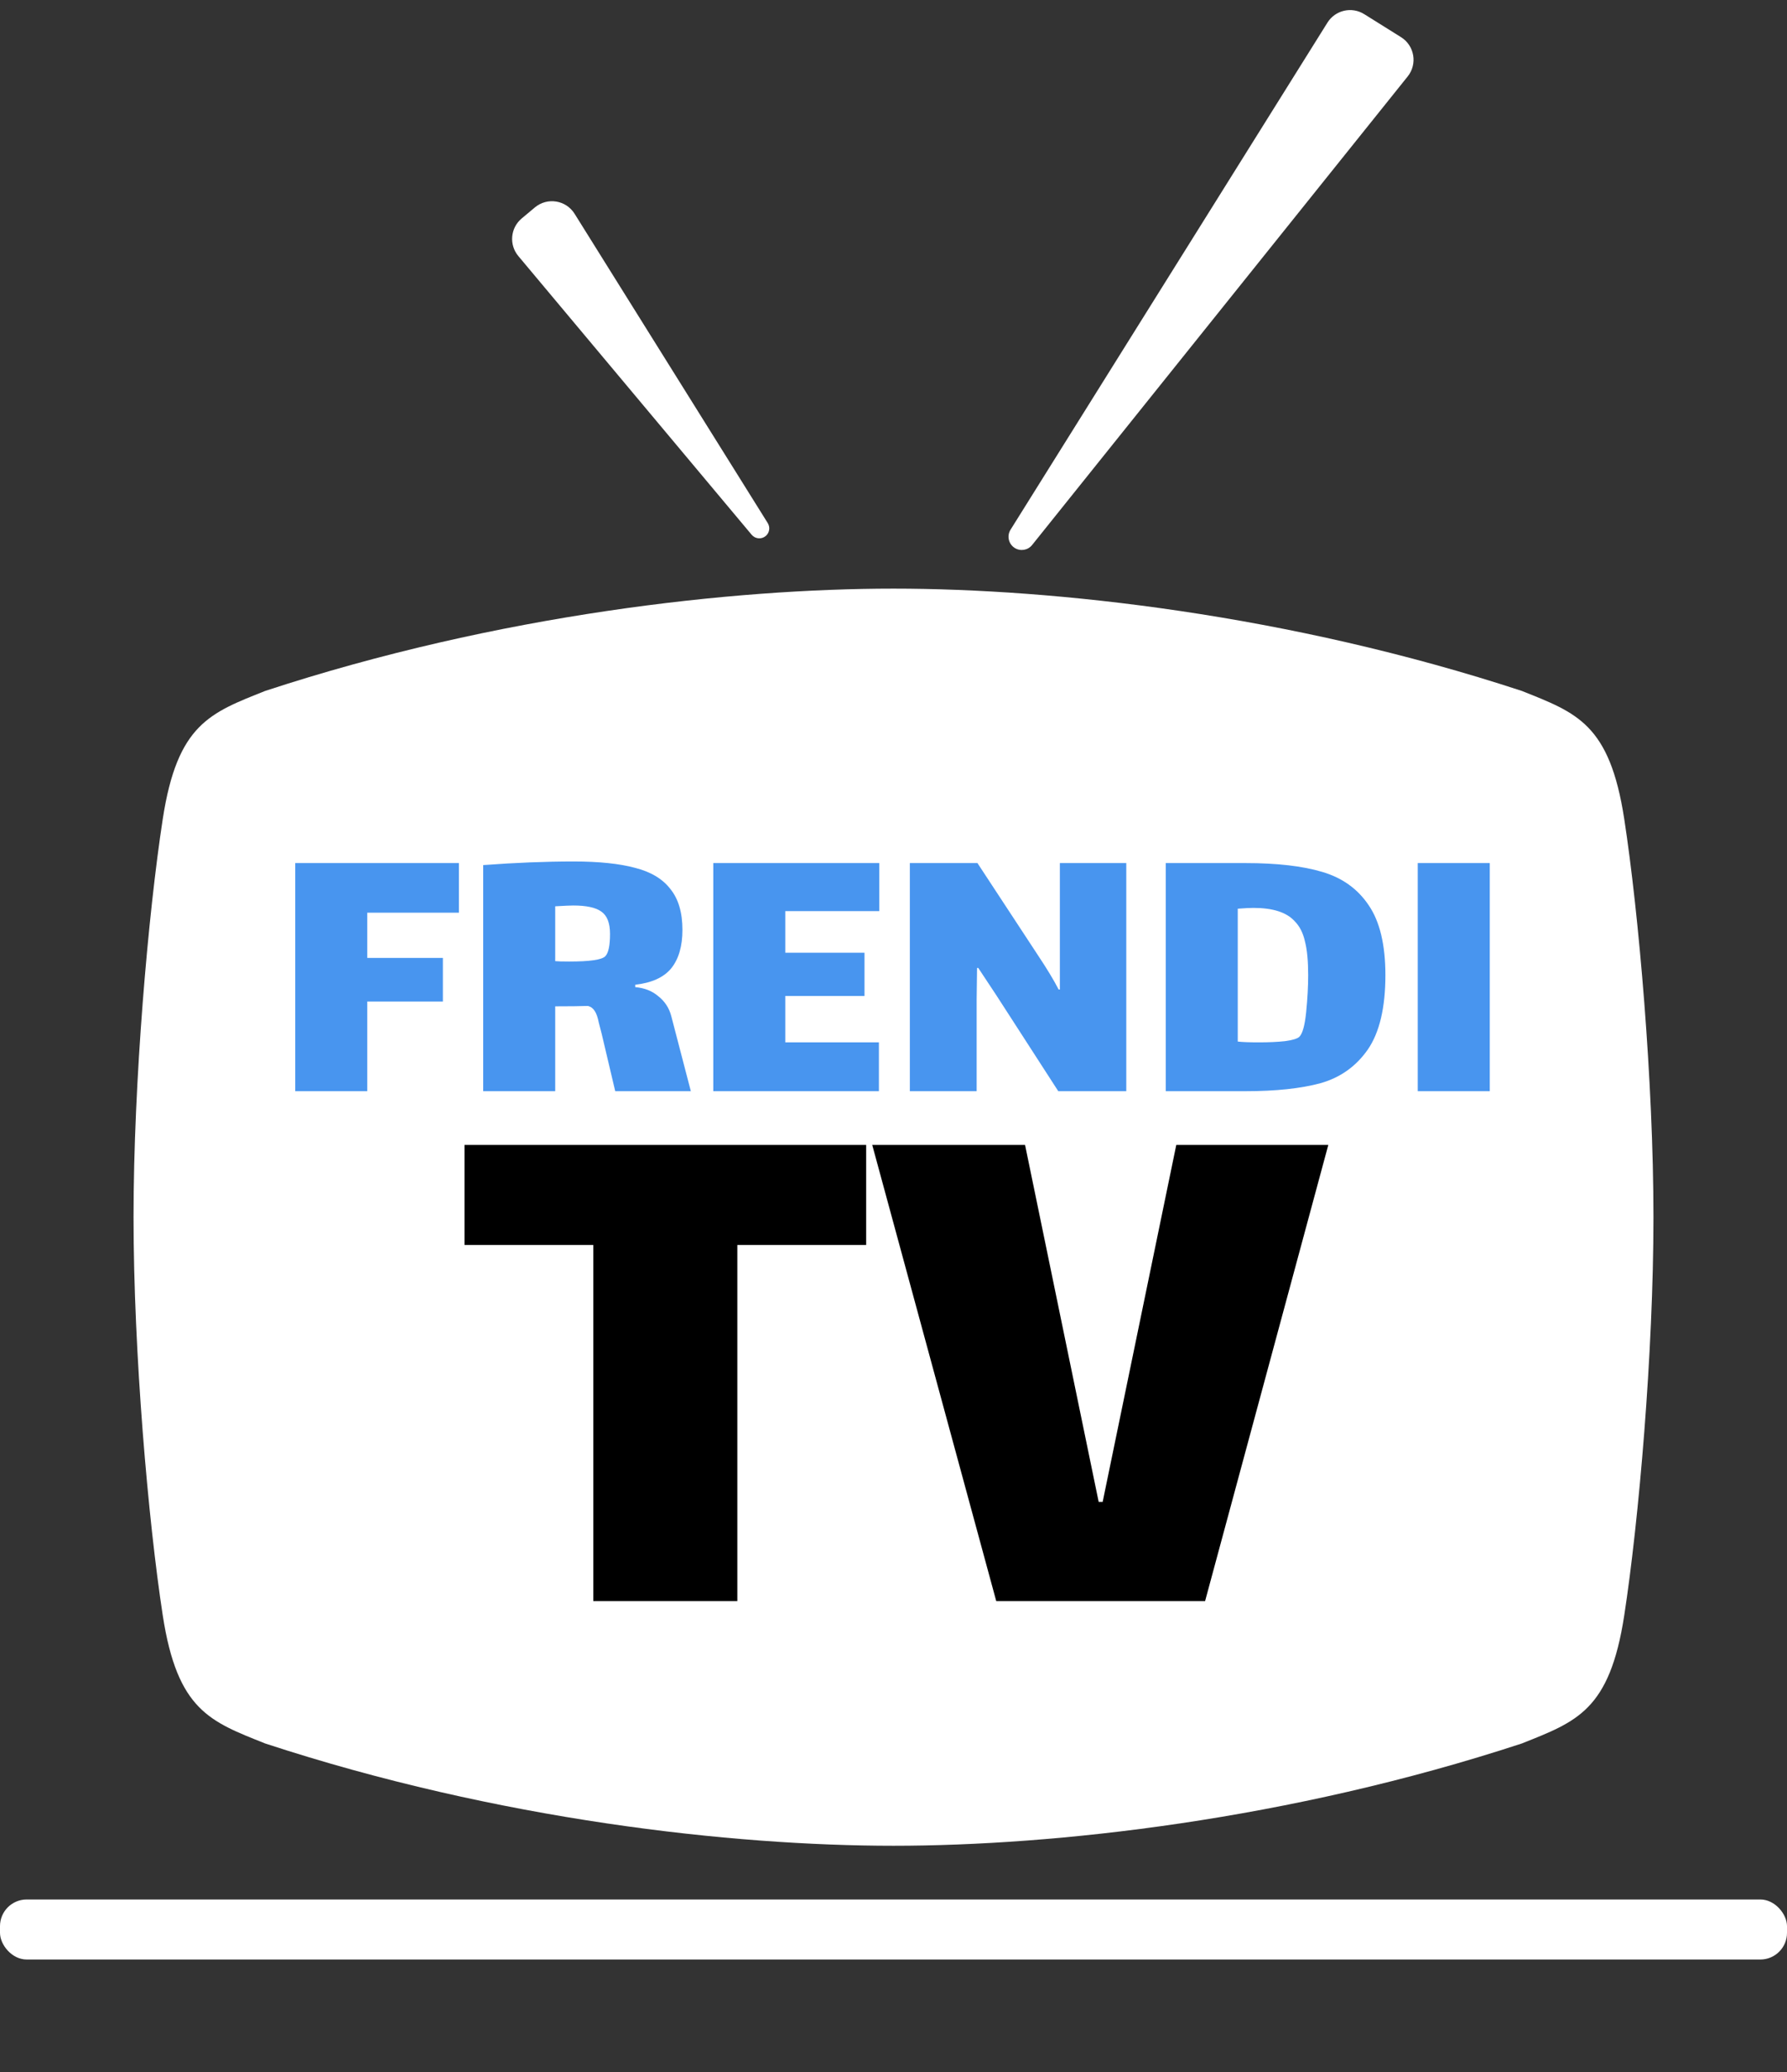
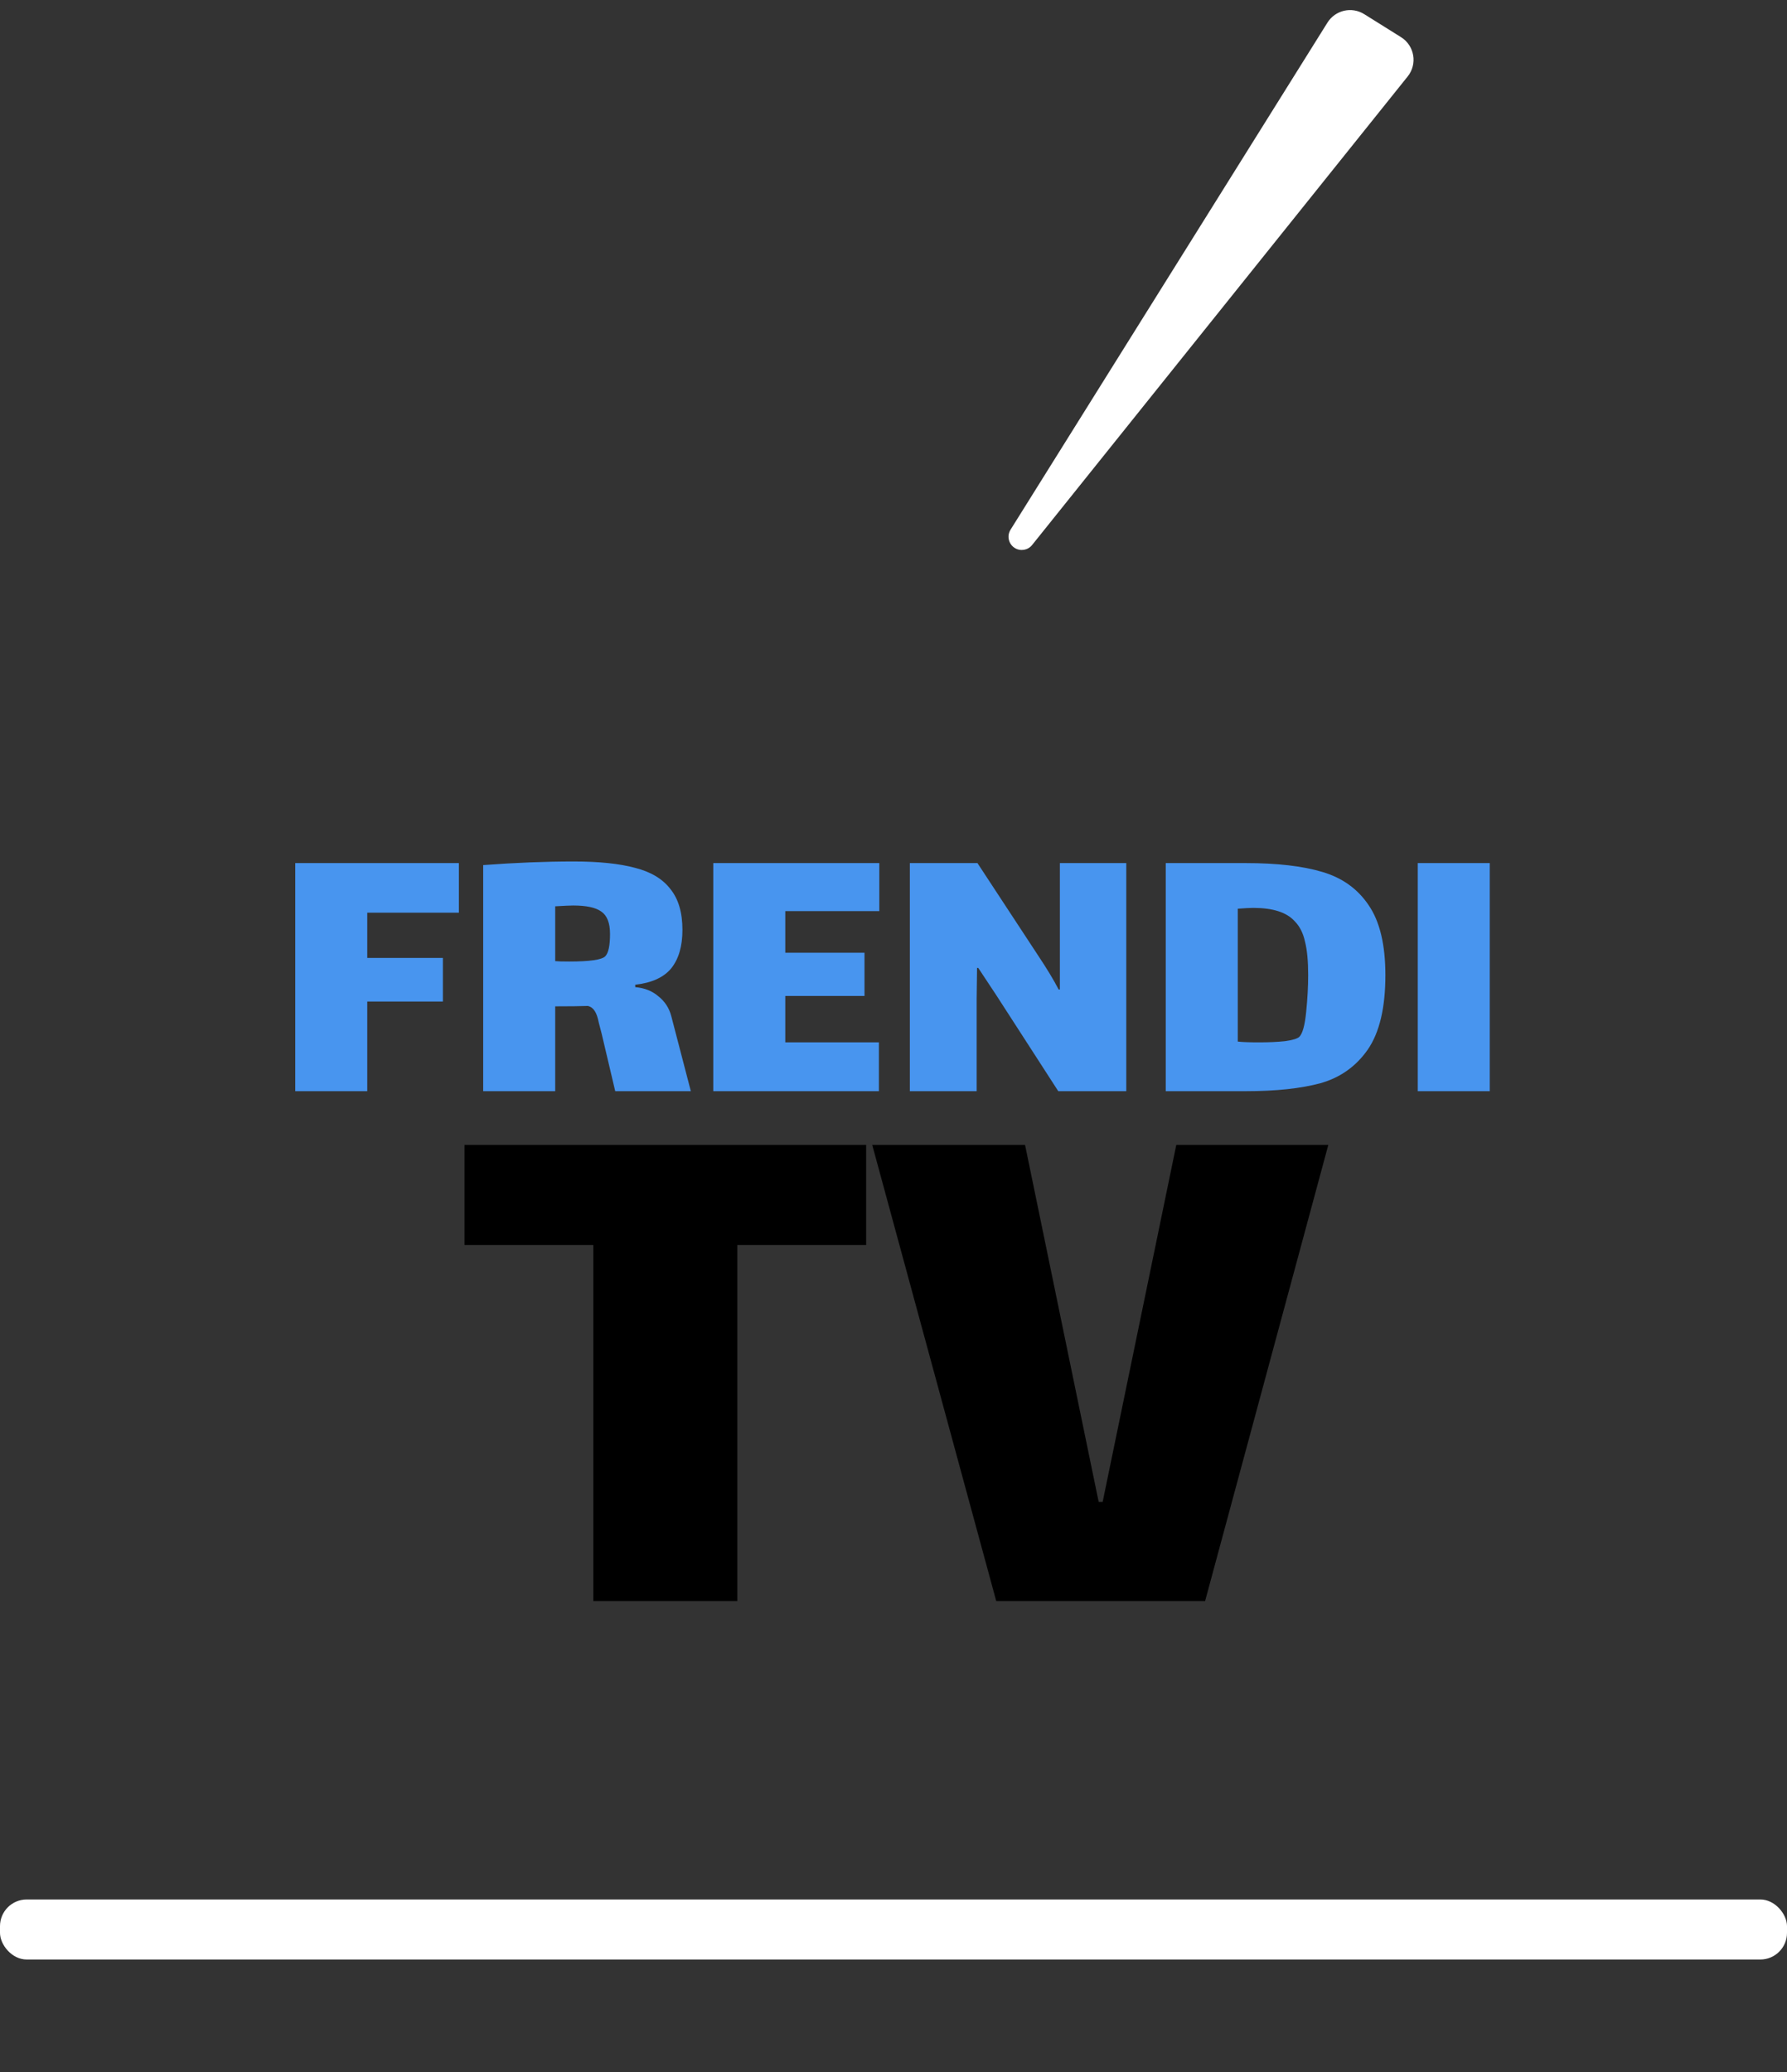
<svg xmlns="http://www.w3.org/2000/svg" width="596" height="691" viewBox="0 0 596 691" fill="none">
  <rect x="0" y="0" width="596" height="691" fill="#333333" stroke="none" />
-   <path fill-rule="evenodd" clip-rule="evenodd" d="M551.457 405.862C551.457 450.946 546.585 506.997 541.711 538.682C536.836 570.366 525.87 574.02 507.589 581.332C429.606 606.919 351.617 615.448 298 615.448C244.386 615.448 166.4 606.919 88.411 581.332C70.133 574.02 59.167 570.363 54.289 538.682C49.418 507 44.541 450.946 44.541 405.862C44.541 360.777 49.415 304.723 54.289 273.042C59.164 241.36 70.133 237.703 88.411 230.391C166.4 204.801 244.384 196.27 298 196.27C351.617 196.27 429.606 204.801 507.589 230.391C525.87 237.703 536.839 241.357 541.711 273.042C546.582 304.726 551.457 360.777 551.457 405.862Z" fill="white" />
  <rect y="633.361" width="596" height="20.015" rx="8.896" fill="white" />
  <path d="M98.474 287.785H153.048V304.331H122.492V319.409H147.71V333.953H122.492V363.842H98.474V287.785ZM230.408 363.842H205.19L200.653 344.627C200.475 343.916 200.164 342.715 199.719 341.025C199.363 339.246 198.918 337.956 198.385 337.155C197.851 336.266 197.095 335.687 196.116 335.421C193.625 335.51 189.978 335.554 185.175 335.554V363.842H161.157V288.452C171.92 287.652 181.972 287.251 191.313 287.251C199.763 287.251 206.613 287.963 211.861 289.386C217.11 290.721 221.024 293.078 223.603 296.458C226.272 299.75 227.606 304.286 227.606 310.068C227.606 315.495 226.361 319.764 223.87 322.878C221.38 325.902 217.377 327.726 211.861 328.349V329.149C214.975 329.416 217.554 330.439 219.6 332.218C221.735 333.908 223.159 336.088 223.87 338.756L230.408 363.842ZM185.175 320.476C185.975 320.565 187.532 320.61 189.845 320.61C196.694 320.61 200.697 320.031 201.854 318.875C202.921 317.807 203.455 315.317 203.455 311.403C203.455 307.756 202.477 305.265 200.52 303.93C198.651 302.596 195.538 301.929 191.179 301.929C190.201 301.929 188.199 302.018 185.175 302.196V320.476ZM237.891 287.785H293.266V303.797H261.909V317.674H288.329V332.085H261.909V347.563H293.132V363.842H237.891V287.785ZM325.734 333.152V363.842H303.45V287.785H326.001L346.149 318.475C349.173 323.011 351.486 326.836 353.087 329.95H353.488V317.14V287.785H375.638V363.842H352.954L332.272 331.818L326.267 322.744H325.867L325.734 333.152ZM415.487 287.785C425.895 287.785 434.39 288.764 440.973 290.721C447.644 292.678 452.804 296.369 456.451 301.796C460.187 307.222 462.055 315.005 462.055 325.146C462.055 335.999 460.098 344.272 456.184 349.965C452.27 355.569 447.022 359.305 440.439 361.173C433.856 362.952 425.539 363.842 415.487 363.842H388.801V287.785H415.487ZM433.367 345.695C434.435 344.627 435.191 341.87 435.635 337.422C436.08 332.974 436.303 328.882 436.303 325.146C436.303 320.432 435.947 316.696 435.235 313.938C434.612 311.091 433.456 308.823 431.766 307.133C429.097 304.197 424.516 302.73 418.022 302.73C416.866 302.73 415.131 302.819 412.818 302.996V347.296C414.331 347.474 416.688 347.563 419.89 347.563C423.182 347.563 426.073 347.43 428.564 347.163C431.143 346.807 432.744 346.318 433.367 345.695ZM472.851 287.785H496.869V363.842H472.851V287.785Z" fill="#4895EF" />
  <path d="M245.917 533.871H197.881V415.116H154.916V381.758H288.882V415.116H245.917V533.871ZM392.314 381.758H443.018L401.921 533.871H332.269L290.905 381.758H341.876L366.428 500.78H367.762L392.314 381.758Z" fill="black" />
-   <path d="M172.876 85.381C169.721 81.614 170.218 76.004 173.985 72.85L178.379 69.17C182.521 65.701 188.773 66.695 191.635 71.277L256.063 174.422C256.941 175.827 256.649 177.665 255.378 178.729V178.729C253.971 179.907 251.876 179.722 250.698 178.315L172.876 85.381Z" fill="white" />
  <path d="M442.731 7.543C445.335 3.377 450.823 2.111 454.989 4.715L467.264 12.388C471.779 15.211 472.82 21.341 469.489 25.496L344.226 181.73C342.825 183.477 340.338 183.899 338.439 182.712V182.712C336.371 181.419 335.742 178.694 337.035 176.626L442.731 7.543Z" fill="white" />
</svg>